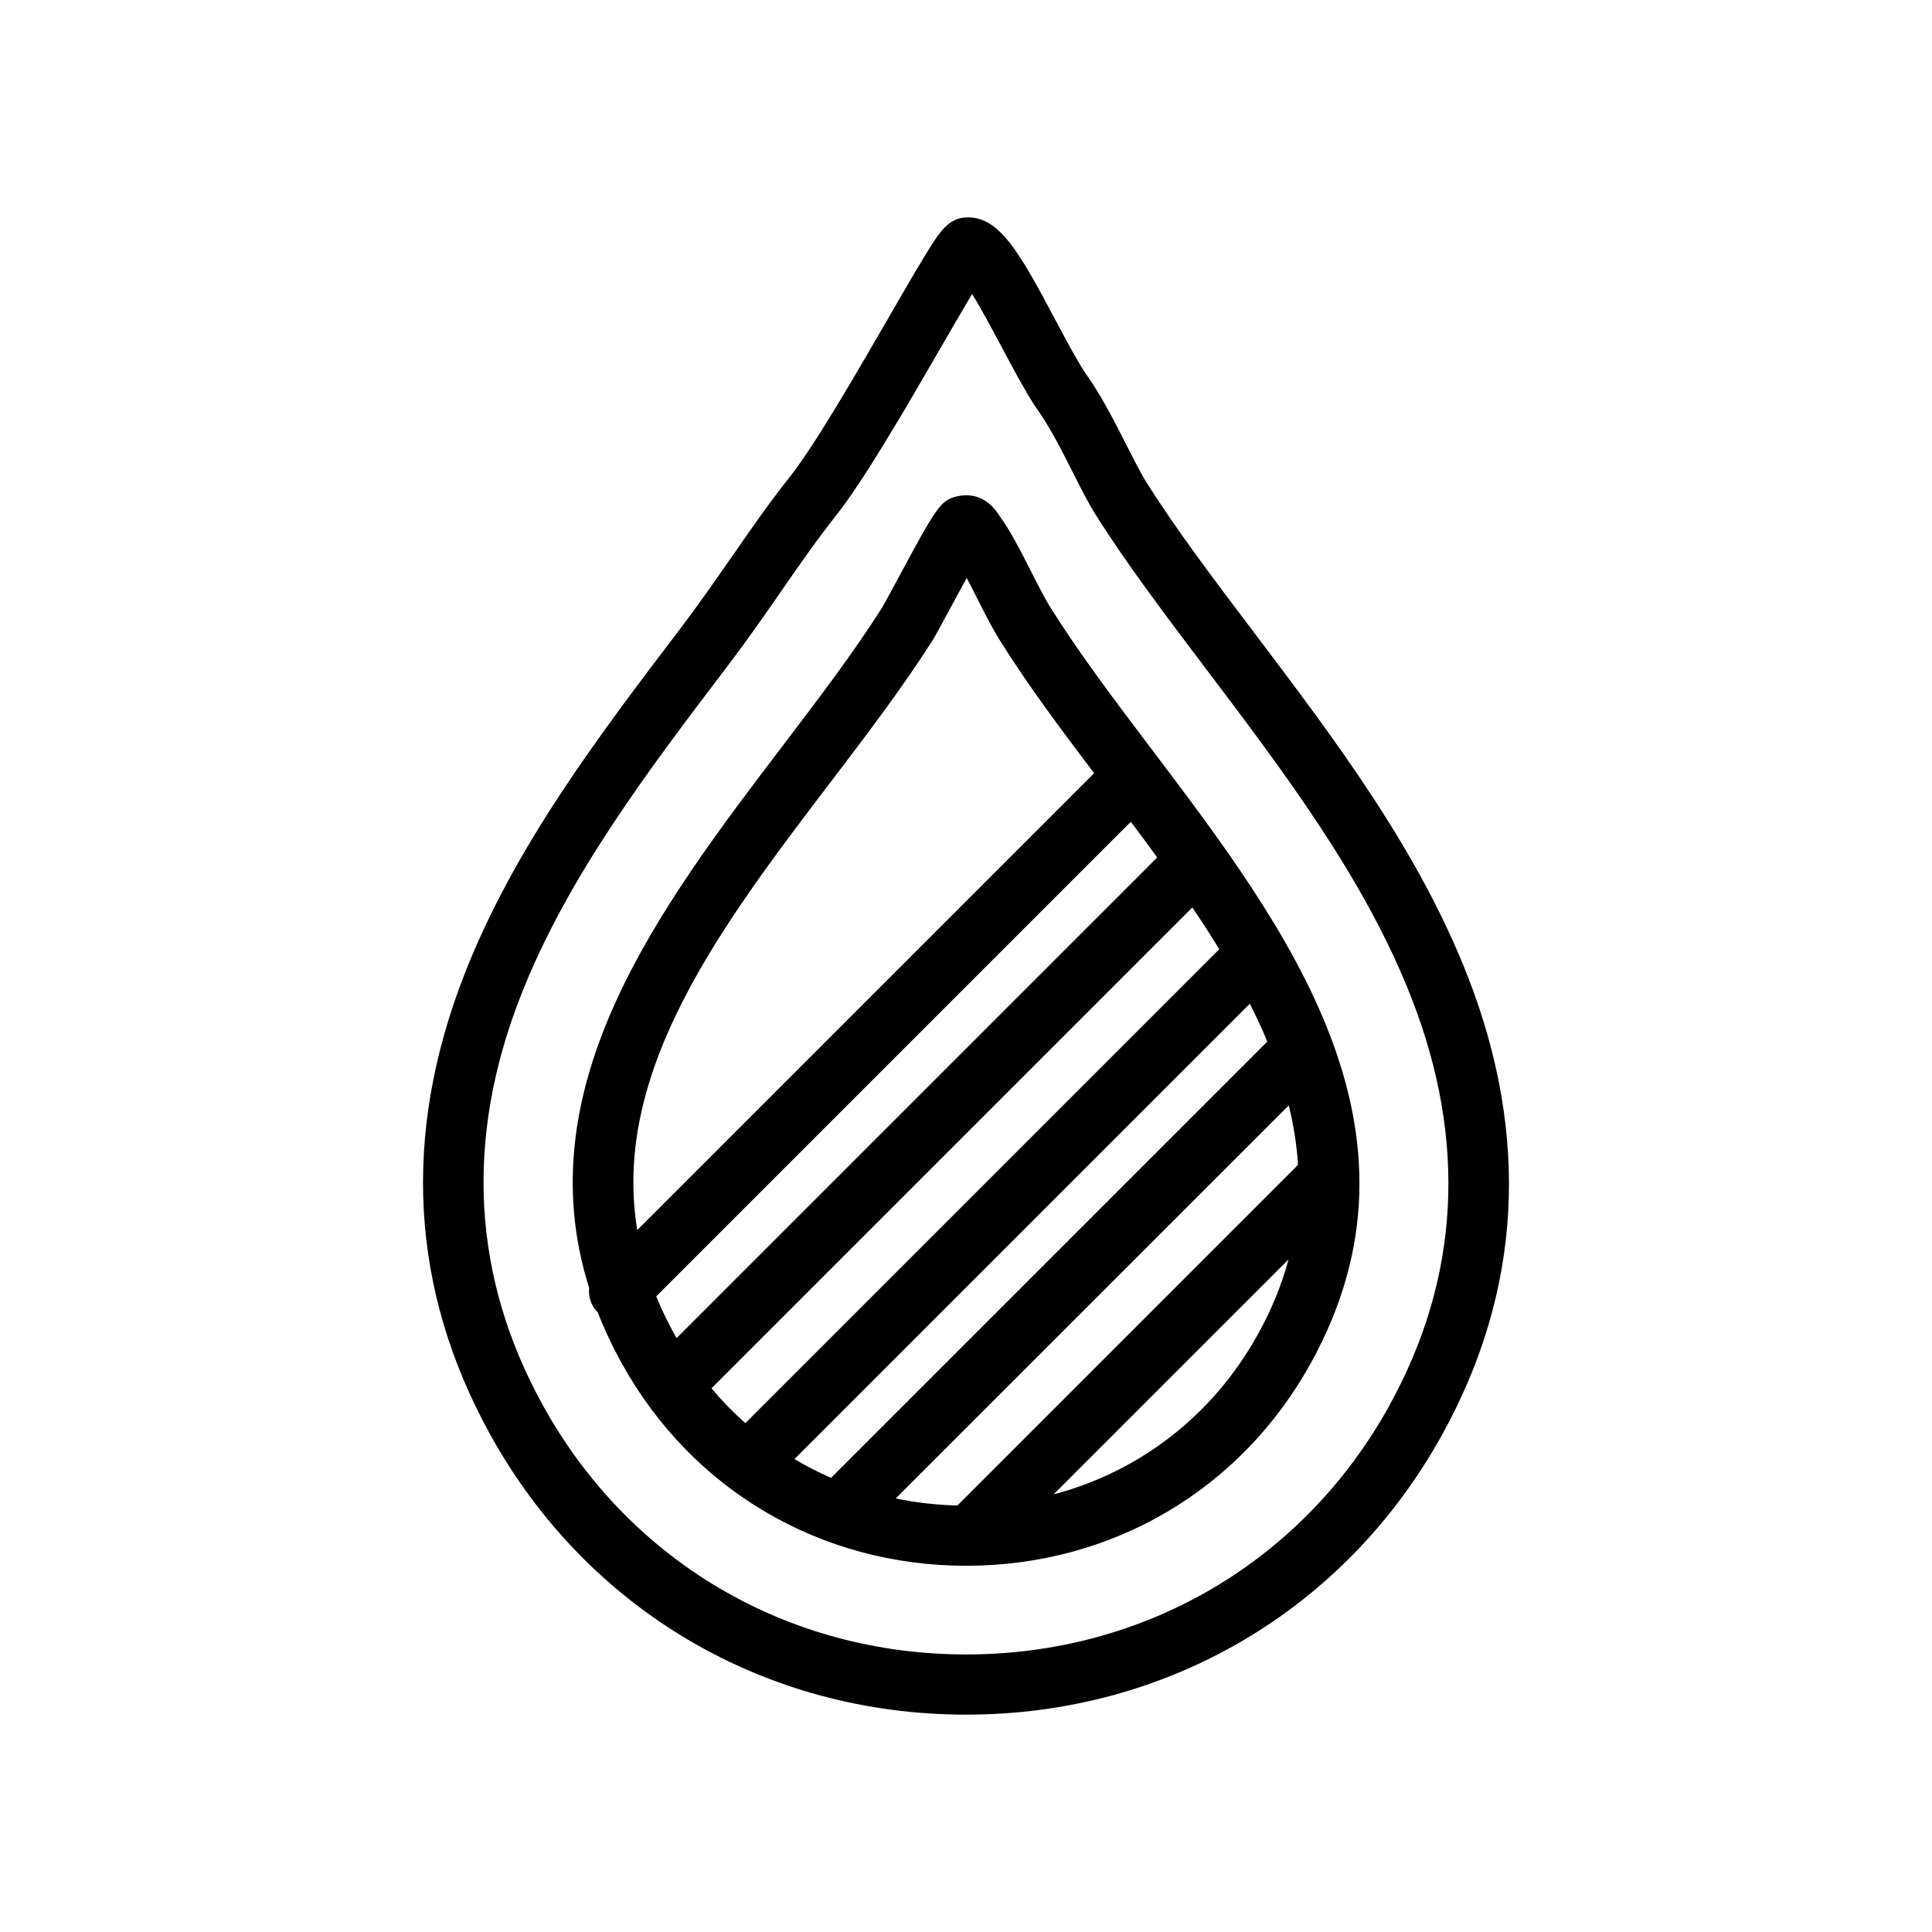
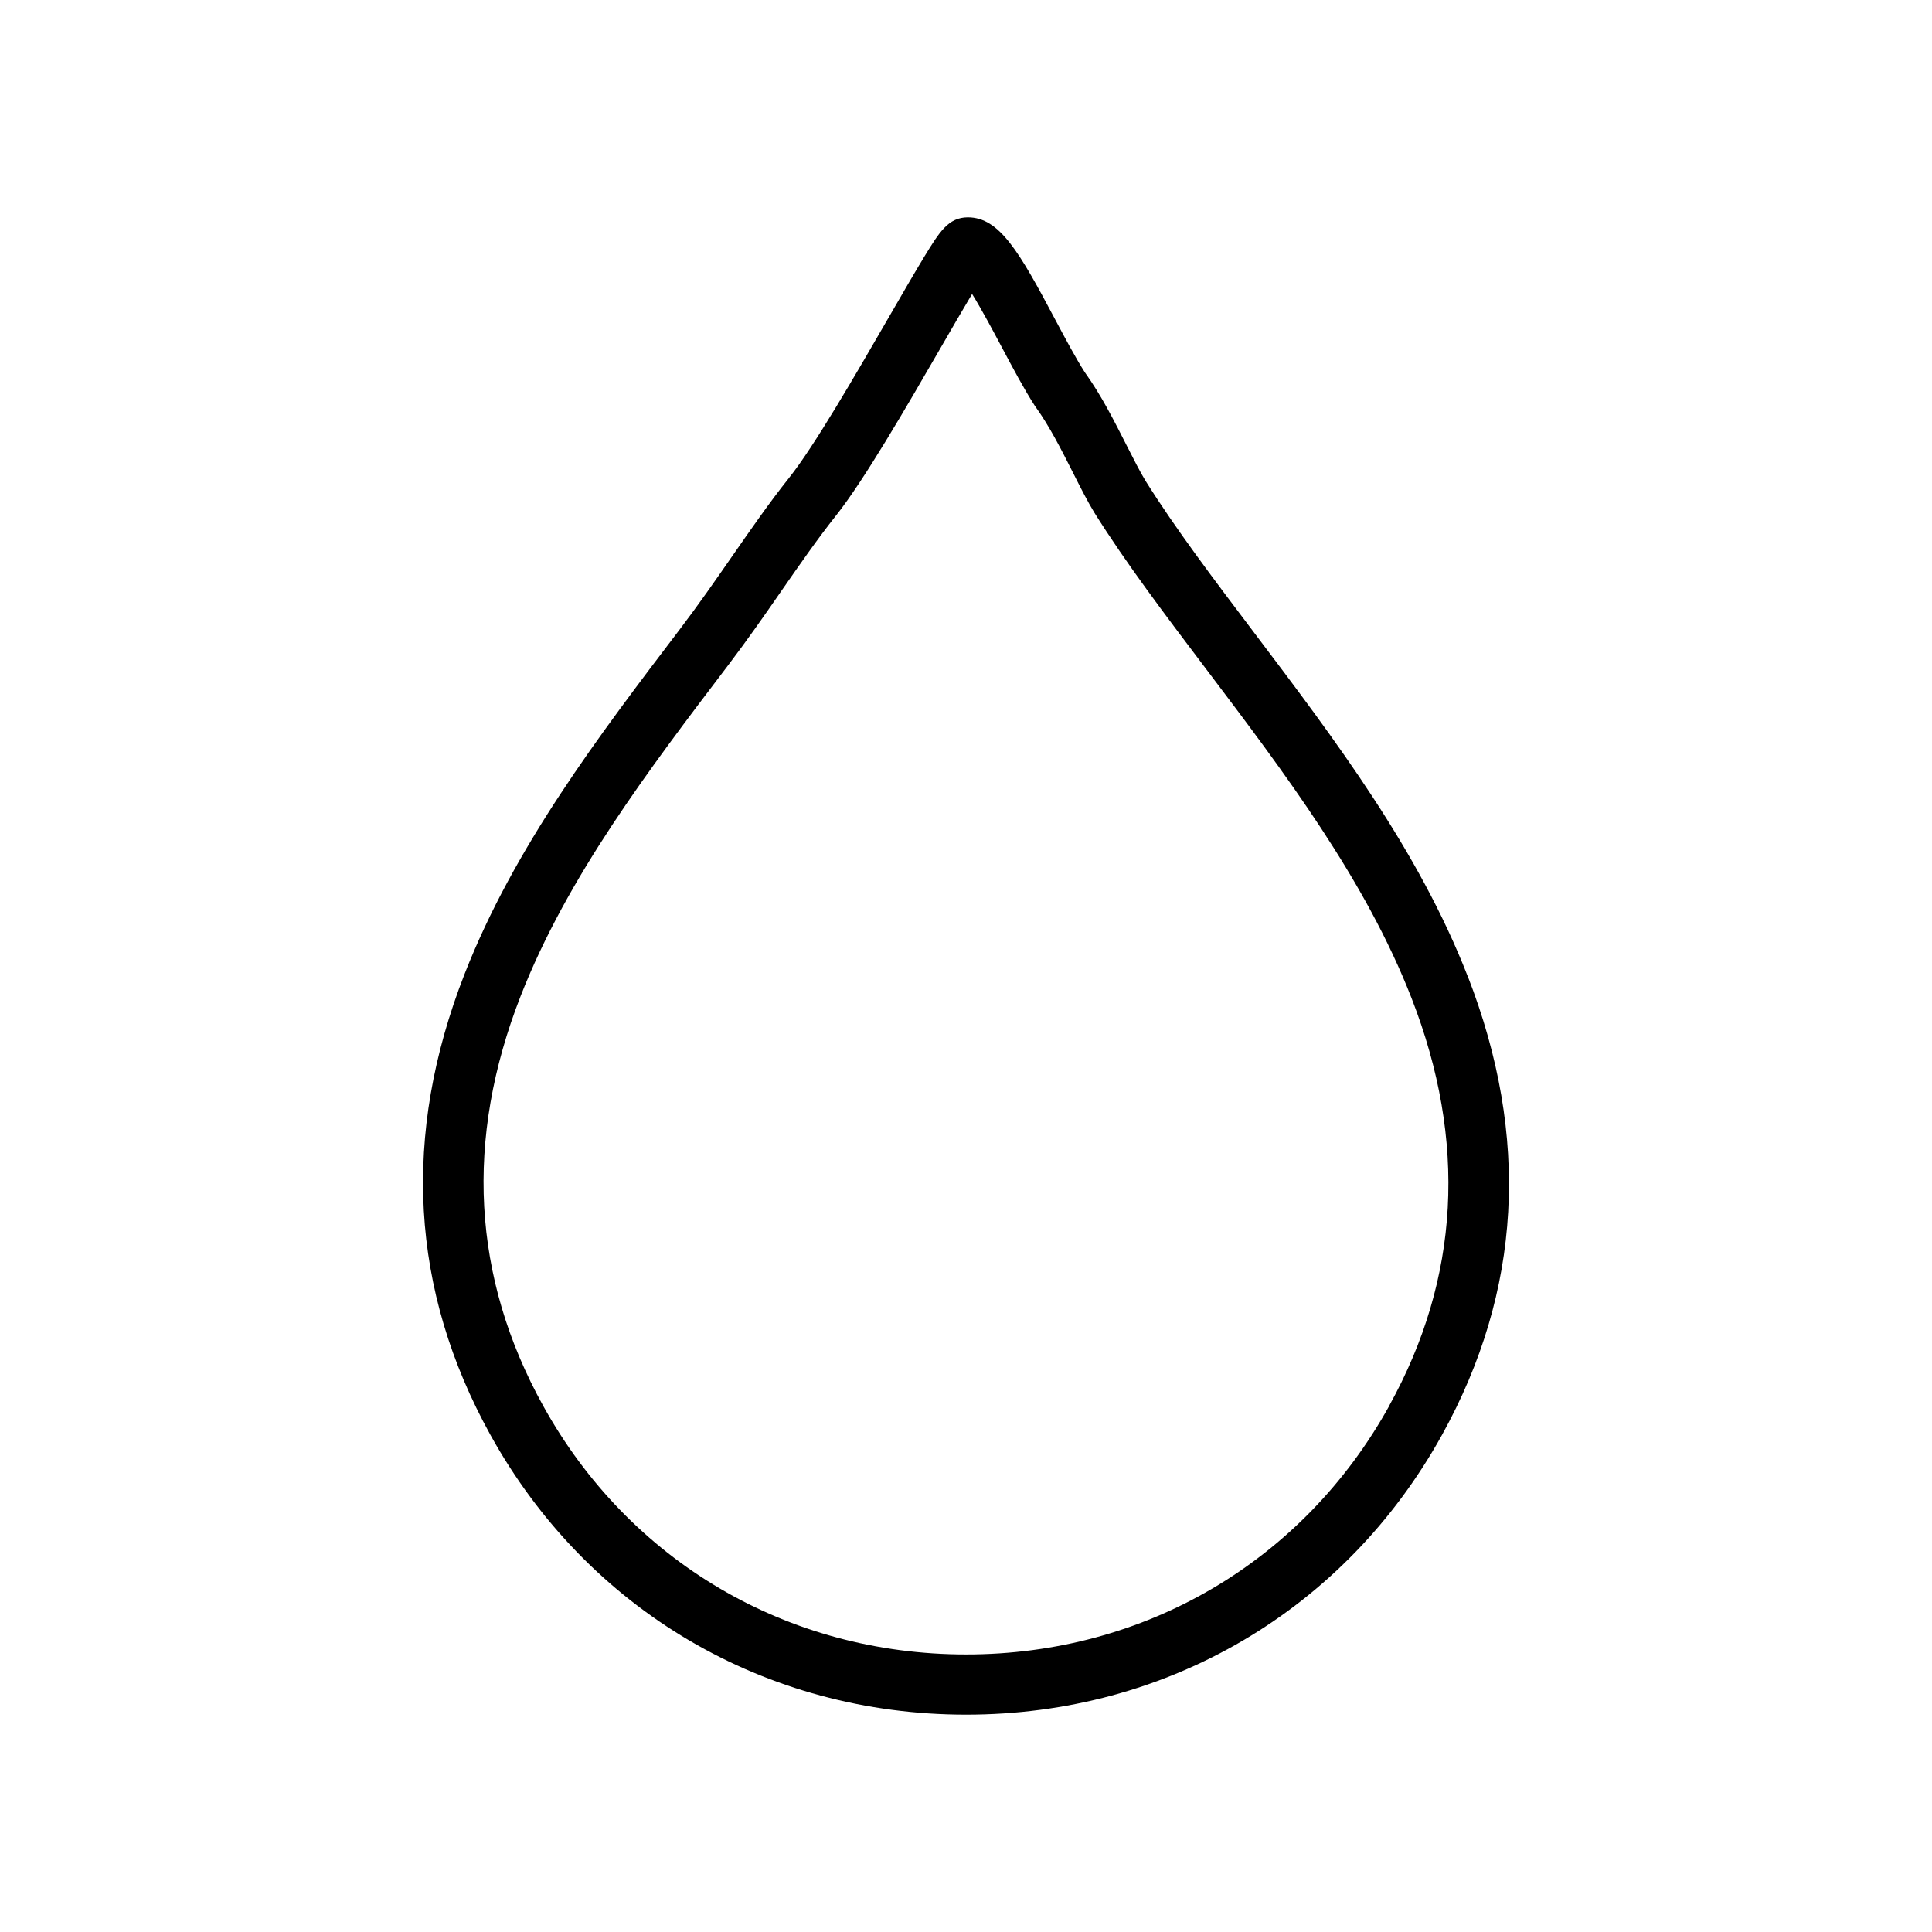
<svg xmlns="http://www.w3.org/2000/svg" fill="none" viewBox="0 0 320 320" height="320" width="320">
  <g clip-path="url(#clip0_1_580)">
    <path fill="black" d="M243.1 161.71C234.95 140.78 221.11 122.49 207.72 104.78C201.02 95.92 194.68 87.54 189.74 79.65C188.92 78.33 187.7 75.93 186.63 73.82C184.55 69.72 182.41 65.47 179.69 61.68C178.19 59.35 176.42 56.02 174.7 52.79C168.85 41.76 165.55 36 160.31 36C157.07 36 155.58 38.45 153.09 42.52C151.5 45.13 149.49 48.61 147.16 52.64C141.67 62.13 134.85 73.94 130.67 79.18C127.45 83.22 124.43 87.58 121.22 92.2C118.49 96.13 115.67 100.19 112.63 104.19C99.13 121.94 85.17 140.3 76.95 161.32C66.51 188 67.95 213.68 81.23 237.67C97.29 266.68 126.74 284 160.02 284C193.3 284 222.78 266.68 238.84 237.67C252.03 213.85 253.46 188.29 243.11 161.71H243.1ZM230.11 232.84C215.83 258.63 189.63 274.03 160.02 274.03C130.41 274.03 104.23 258.63 89.96 232.84C78.19 211.58 76.94 188.74 86.24 164.96C93.96 145.23 107.49 127.44 120.57 110.23C123.74 106.06 126.63 101.91 129.41 97.89C132.52 93.41 135.46 89.18 138.47 85.39C143.1 79.57 150.14 67.4 155.79 57.63C157.57 54.55 159.49 51.23 161.01 48.69C162.63 51.31 164.55 54.92 165.9 57.46C167.74 60.92 169.64 64.5 171.39 67.2C171.43 67.27 171.48 67.34 171.53 67.4C173.83 70.59 175.81 74.51 177.73 78.31C178.95 80.73 180.22 83.23 181.28 84.94C186.46 93.21 192.92 101.75 199.77 110.81C212.74 127.96 226.15 145.69 233.8 165.33C243.03 189.02 241.78 211.73 230.1 232.83L230.11 232.84Z" />
-     <path fill="black" d="M174.11 100.83C173.04 99.12 171.86 96.79 170.72 94.54C169.07 91.28 167.37 87.92 165.56 85.46L165.47 85.32C163.17 81.72 160.1 81.83 158.48 82.22C155.78 82.87 155.11 83.98 148.72 95.85C147.61 97.91 146.35 100.25 145.99 100.82C141.3 108.19 135.62 115.67 129.6 123.58C109.48 150.04 86.97 179.65 97.58 213.34C97.44 214.78 97.89 216.26 98.99 217.36C98.99 217.36 99 217.36 99.01 217.37C100.1 220.16 101.42 222.98 102.99 225.82C114.61 246.81 135.93 259.34 160.03 259.34C184.13 259.34 205.47 246.81 217.09 225.82C238.47 187.2 213.11 153.66 190.73 124.07C184.61 115.98 178.83 108.33 174.12 100.82L174.11 100.83ZM137.52 129.62C143.67 121.53 149.48 113.89 154.39 106.17C154.93 105.33 155.87 103.58 157.49 100.57C158.2 99.25 159.17 97.45 160.12 95.73C160.69 96.8 161.26 97.93 161.82 99.05C163.06 101.5 164.34 104.04 165.65 106.13C170.18 113.37 175.53 120.55 181.22 128.07L105.55 203.74C101.21 177.37 119.61 153.16 137.51 129.62H137.52ZM208.35 221C200.92 234.42 188.79 243.75 174.5 247.52L213.42 208.6C212.33 212.68 210.67 216.81 208.35 221ZM214.99 192.94L158.57 249.36C155.08 249.27 151.67 248.88 148.36 248.19L213.46 183.09C214.26 186.34 214.79 189.63 214.99 192.94ZM209.92 172.51L137.65 244.78C135.56 243.87 133.54 242.83 131.59 241.67L207.01 166.25C208.06 168.33 209.04 170.41 209.91 172.51H209.92ZM201.95 157.22L123.45 235.72C121.45 233.95 119.58 232.02 117.84 229.95L197.49 150.3C199.04 152.6 200.53 154.9 201.95 157.22ZM112.06 221.62C111.94 221.42 111.82 221.21 111.71 221.01C110.54 218.9 109.54 216.8 108.69 214.72L187.3 136.11C188.77 138.07 190.23 140.04 191.67 142.02L112.07 221.62H112.06Z" />
  </g>
  <defs>
    <clipPath id="clip0_1_580">
      <rect transform="translate(70.07 36)" fill="white" height="248" width="179.86" />
    </clipPath>
  </defs>
</svg>